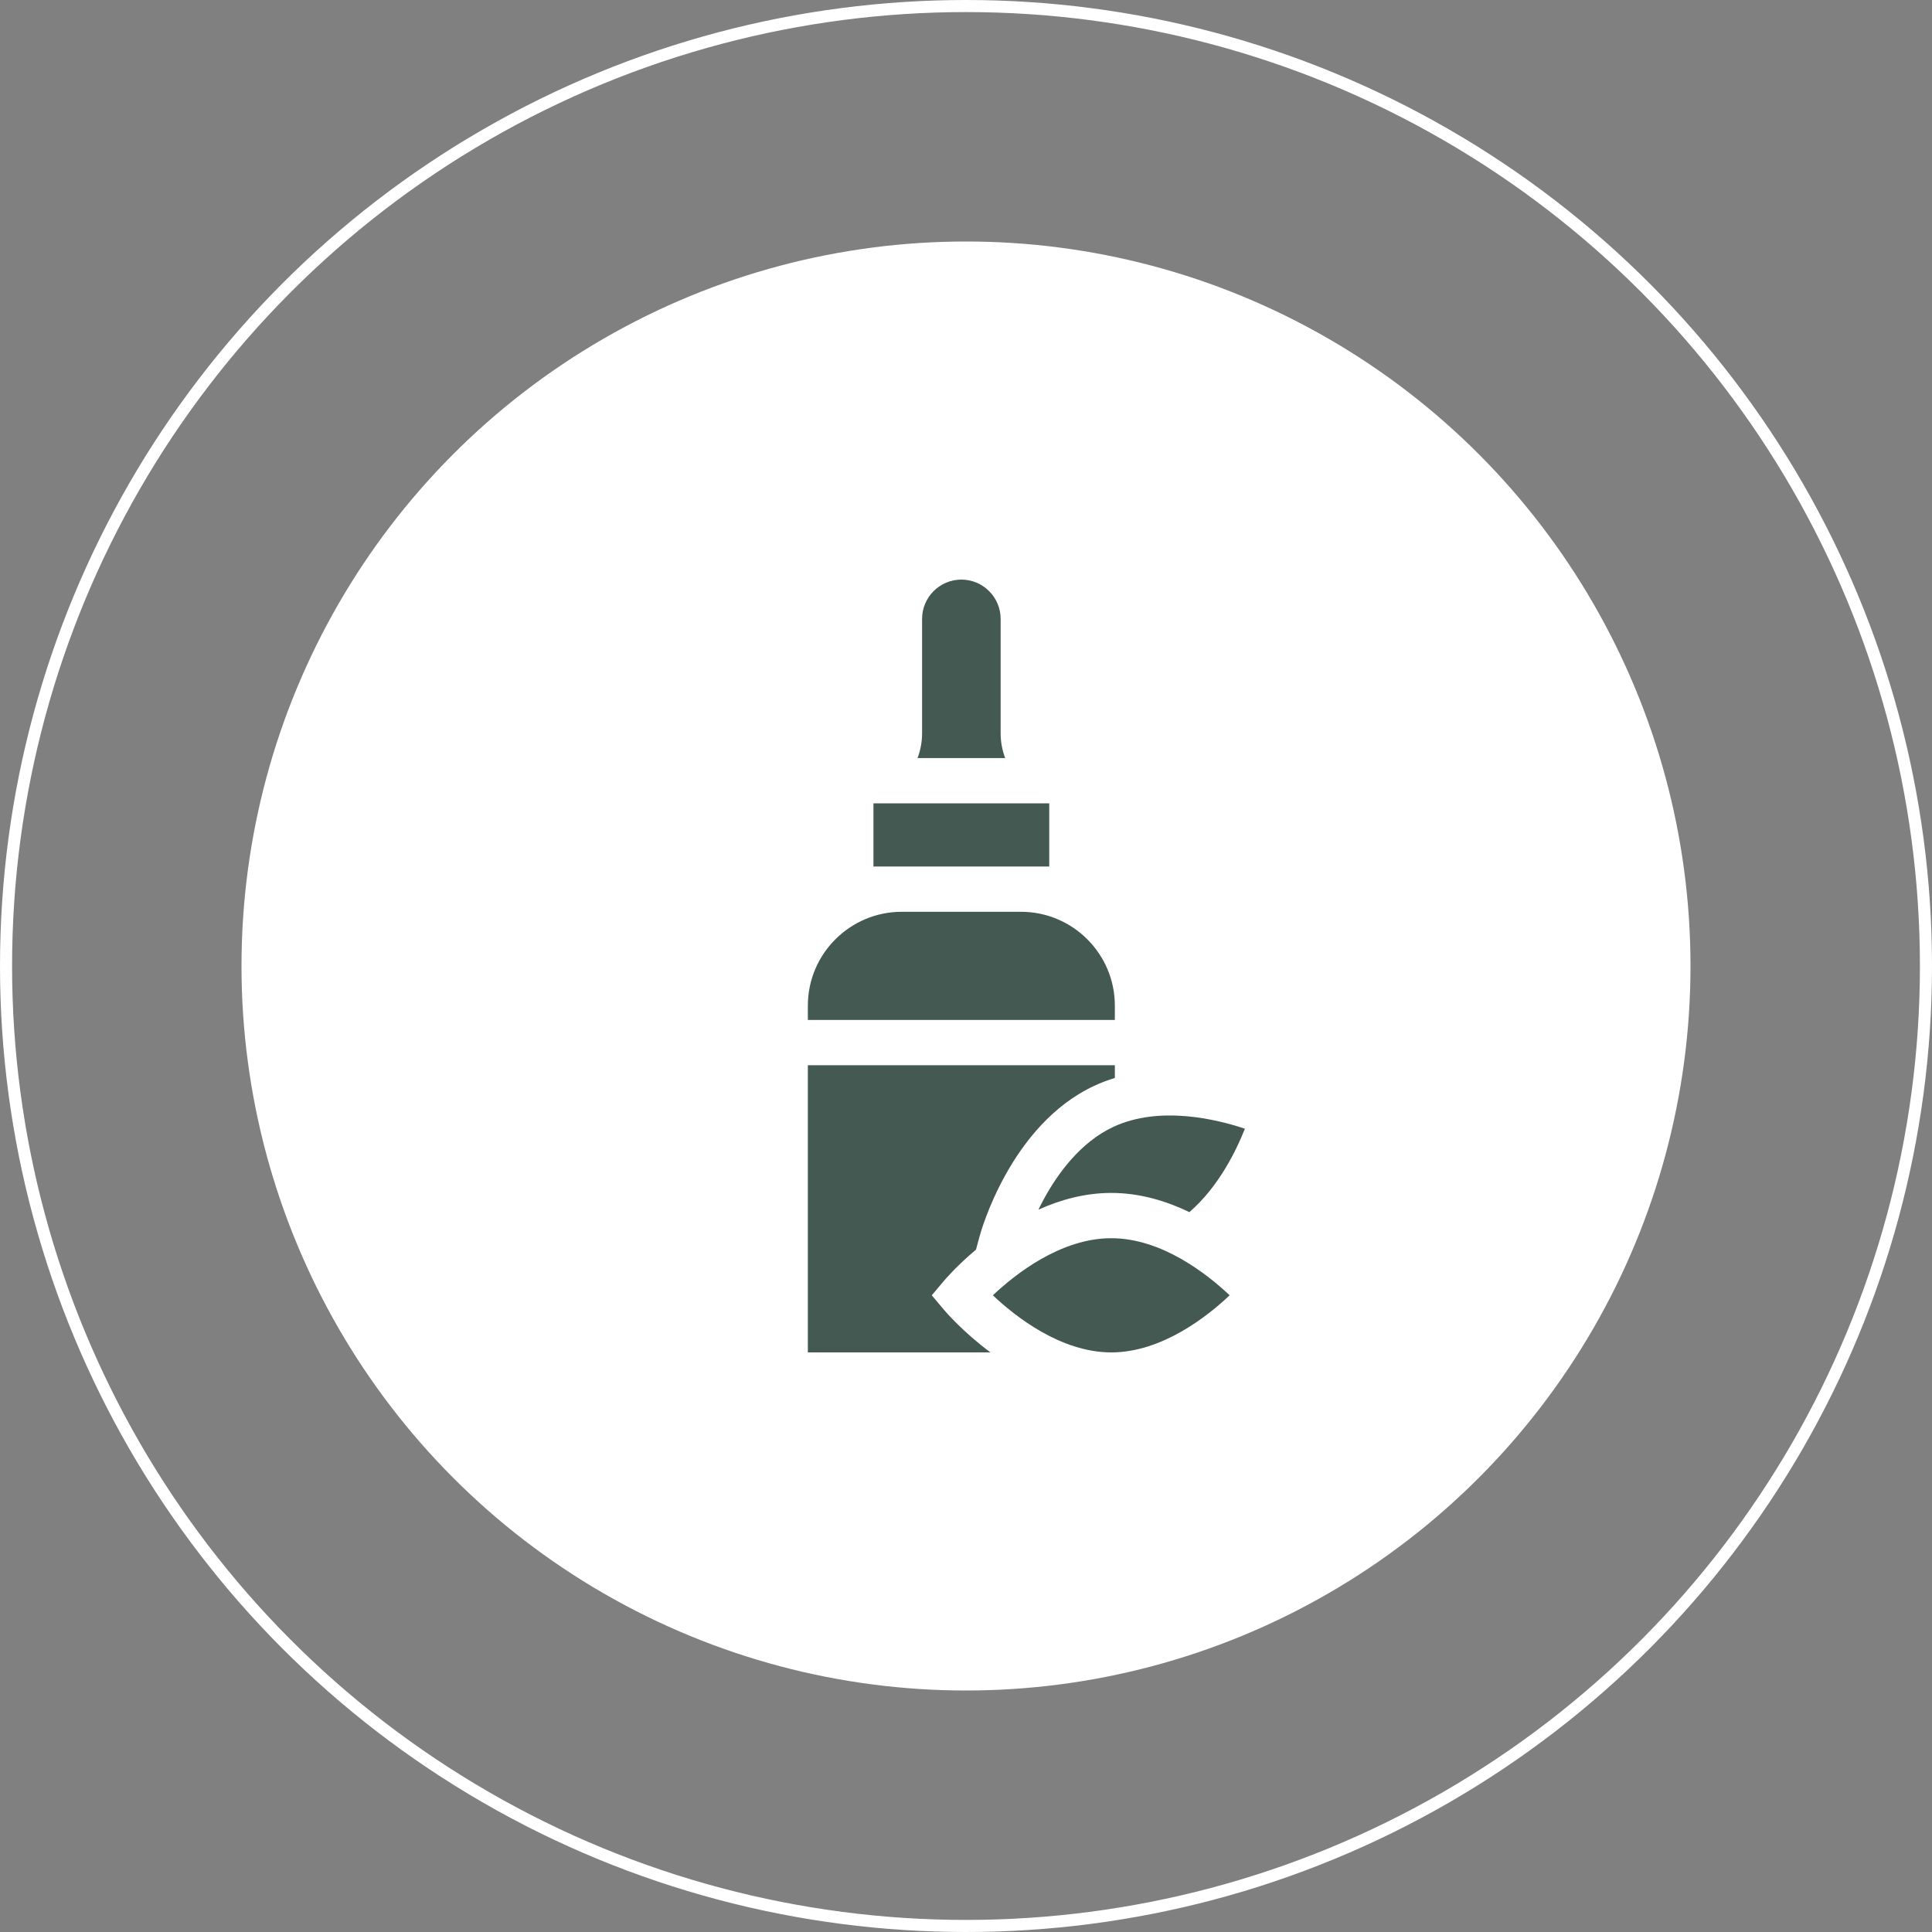
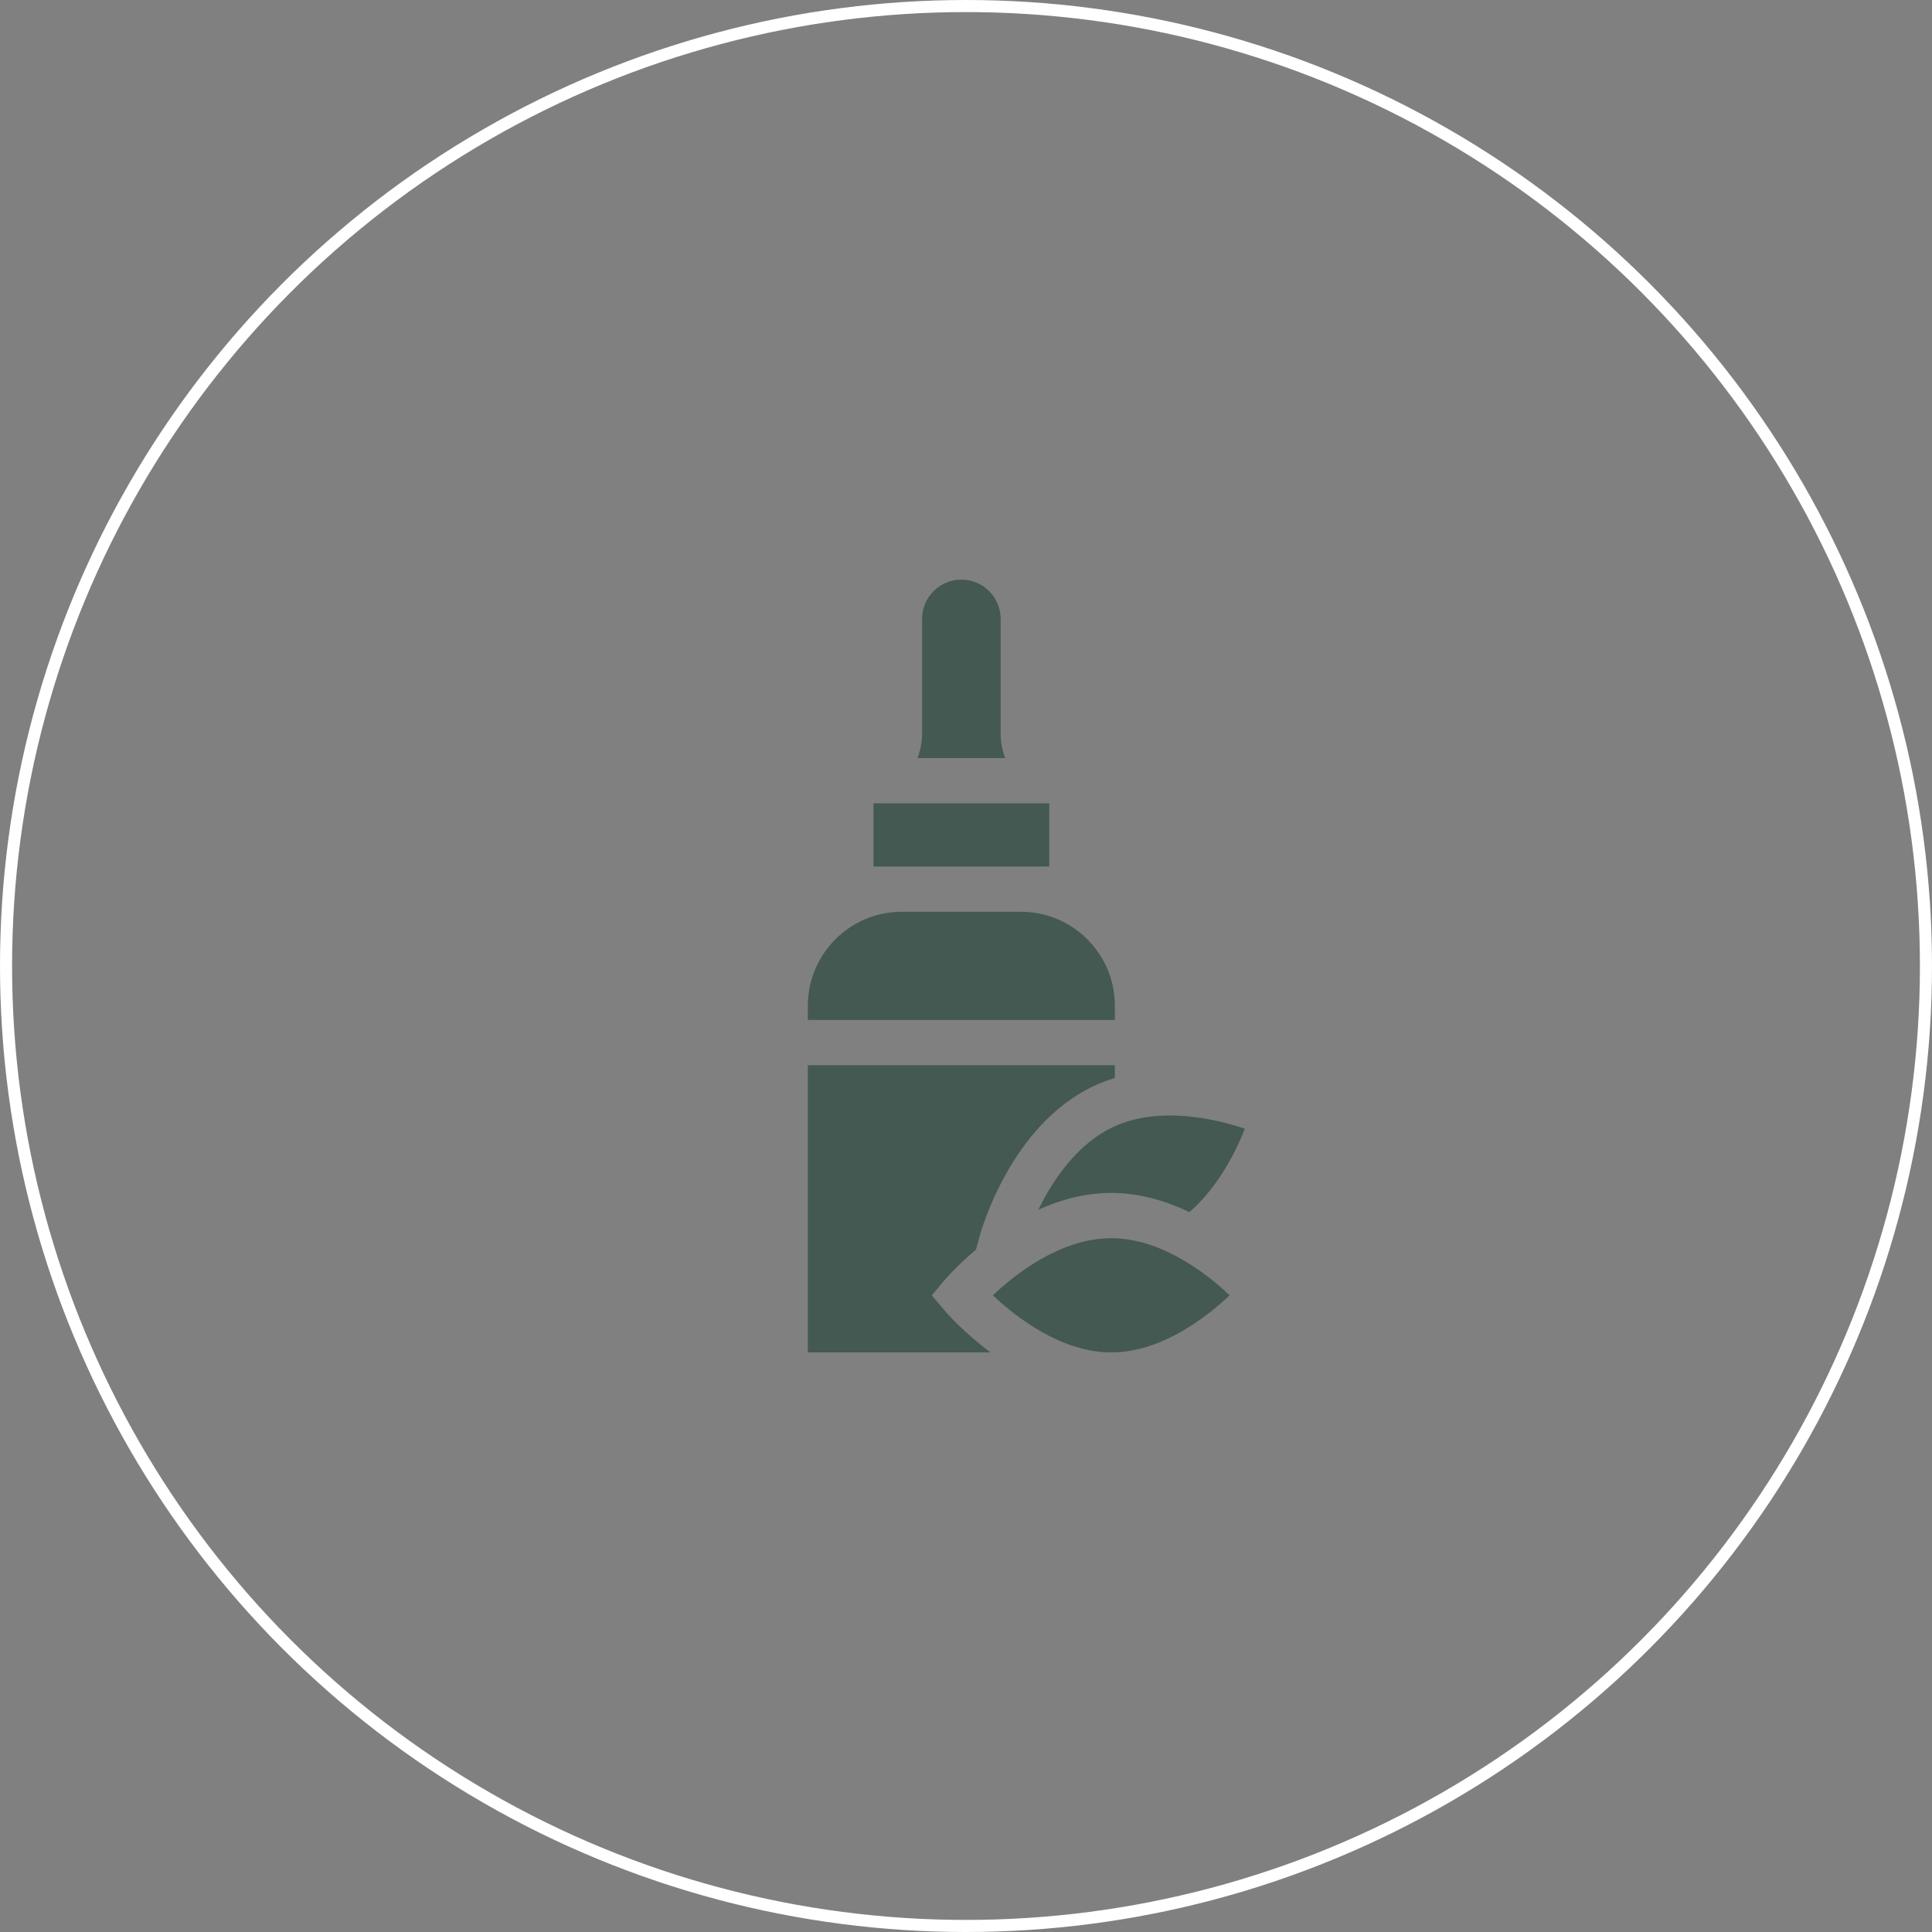
<svg xmlns="http://www.w3.org/2000/svg" width="160" height="160" viewBox="0 0 160 160" fill="none">
  <rect x="0" y="0" width="160" height="160" fill="#808080" stroke="none" />
-   <circle cx="80" cy="80" r="60" fill="white" />
  <circle cx="80" cy="80" r="79.5" stroke="white" />
  <path d="M76.363 60.726V51.253C76.363 49.459 77.822 48 79.615 48C81.409 48 82.868 49.459 82.868 51.253V60.725C82.868 61.448 83.002 62.139 83.244 62.778H75.987C76.229 62.139 76.363 61.448 76.363 60.726ZM72.336 71.76V66.528H86.895V71.76H84.553H74.678H72.336ZM74.677 75.51H84.553C88.84 75.51 92.327 78.998 92.327 83.284V84.466H66.903V83.284C66.903 78.998 70.391 75.51 74.677 75.51ZM66.903 112V88.216H92.328V89.272C91.755 89.446 91.187 89.659 90.628 89.919C83.699 93.141 81.237 101.976 81.136 102.351L80.827 103.49C79.239 104.823 78.278 105.949 78.181 106.064L77.165 107.272L78.181 108.479C78.301 108.621 79.73 110.294 82.025 112H66.903V112ZM92.03 112C87.834 112 84.061 109.007 82.225 107.272C84.062 105.535 87.835 102.543 92.03 102.543C96.225 102.543 99.997 105.535 101.834 107.272C99.997 109.008 96.225 112 92.03 112ZM92.03 98.793C89.851 98.793 87.809 99.361 85.997 100.179C86.148 99.869 86.313 99.546 86.494 99.216C87.583 97.232 89.458 94.599 92.209 93.32C96.016 91.55 100.703 92.675 103.097 93.475C102.378 95.296 100.917 98.294 98.499 100.383C96.581 99.457 94.386 98.793 92.03 98.793Z" fill="#435951" />
</svg>